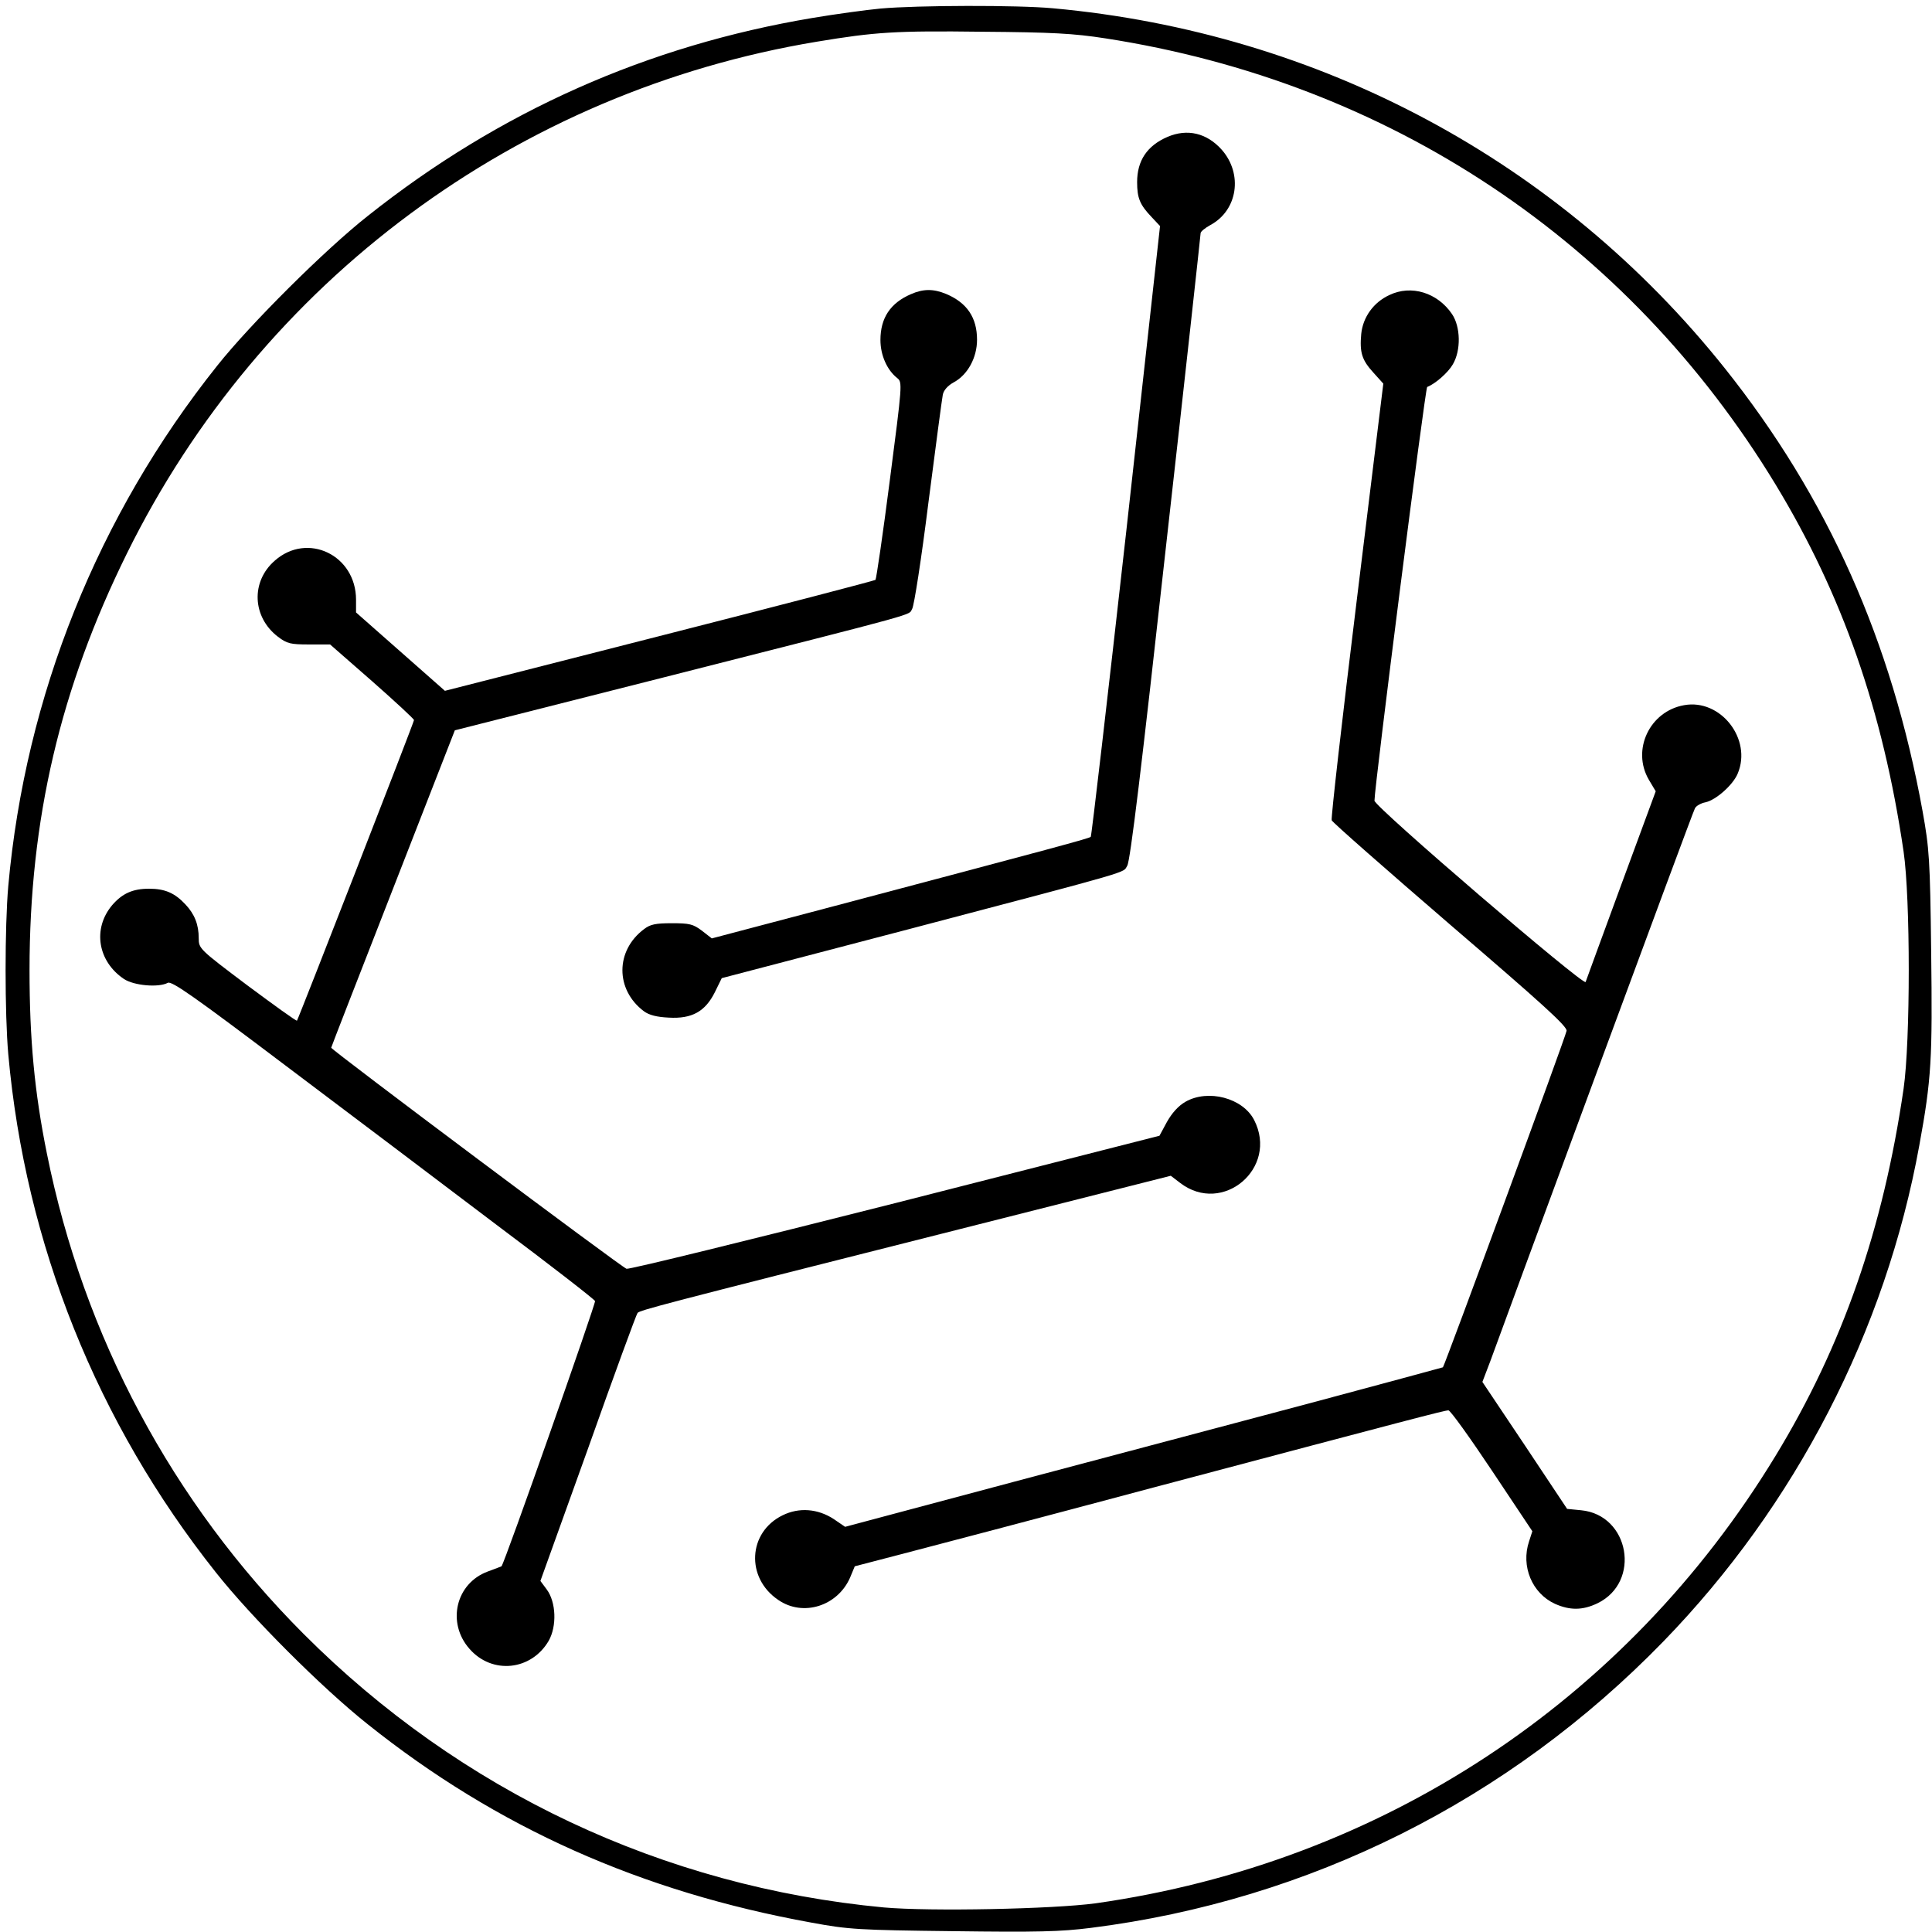
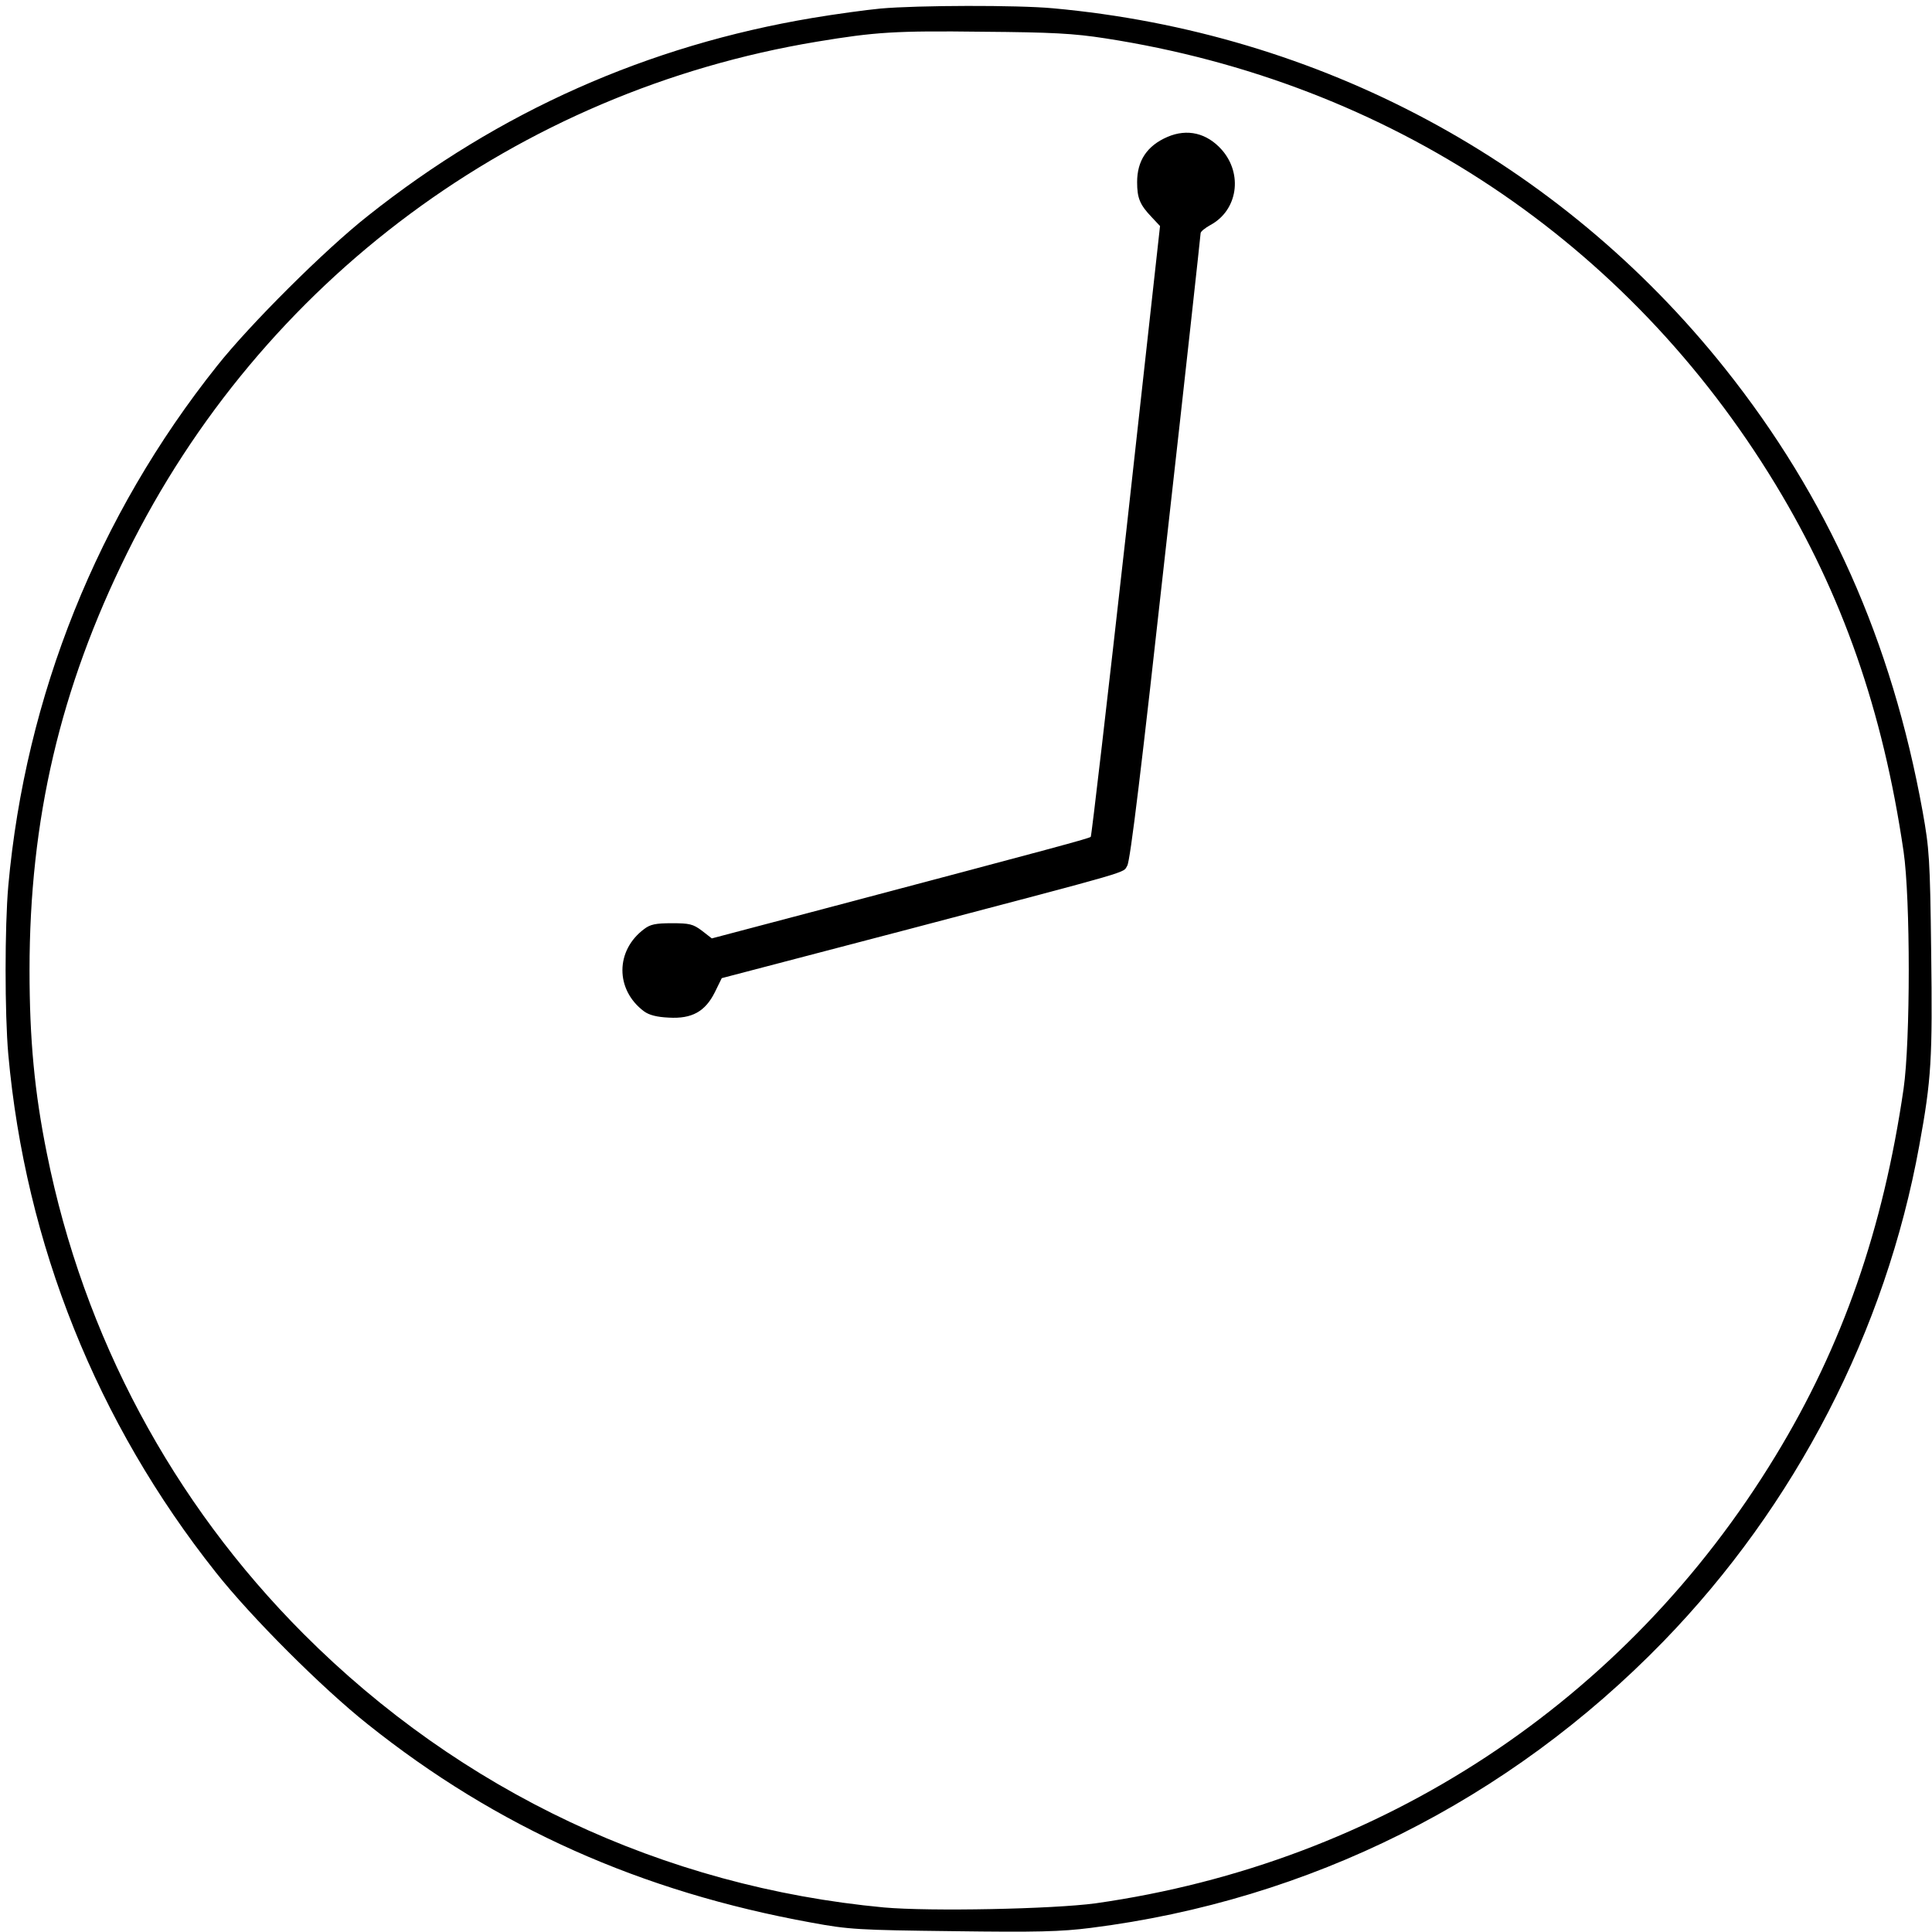
<svg xmlns="http://www.w3.org/2000/svg" version="1.0" width="700pt" height="700pt" viewBox="0 0 700 700" preserveAspectRatio="xMidYMid meet">
  <g transform="translate(0,700) scale(0.1,-0.1)" fill="#000000" stroke="none">
-     <path d="M3190 6969 c-52 -5 -163 -20 -246 -34 -597 -100 -1134 -338 -1611 -717 -155 -122 -427 -393 -546 -543 -433 -543 -695 -1197 -757 -1885 -13 -148 -13 -462 0 -610 62 -688 321 -1334 752 -1877 128 -162 385 -419 550 -550 468 -374 990 -607 1608 -719 135 -25 171 -27 513 -31 304 -4 390 -2 500 12 791 100 1513 461 2073 1037 480 494 806 1126 928 1798 44 240 48 314 43 702 -4 337 -7 374 -31 508 -112 618 -344 1138 -717 1606 -599 751 -1468 1216 -2434 1304 -130 12 -490 11 -625 -1z m815 -108 c1028 -159 1893 -735 2428 -1616 242 -399 389 -819 464 -1330 25 -171 25 -687 0 -860 -74 -508 -221 -931 -464 -1330 -541 -890 -1428 -1474 -2463 -1621 -155 -21 -601 -30 -768 -15 -799 75 -1533 421 -2102 991 -476 477 -797 1078 -930 1740 -45 222 -63 415 -63 665 0 546 111 1020 353 1510 487 987 1414 1674 2500 1854 211 35 284 40 600 36 252 -2 329 -6 445 -24z" />
+     <path d="M3190 6969 c-52 -5 -163 -20 -246 -34 -597 -100 -1134 -338 -1611 -717 -155 -122 -427 -393 -546 -543 -433 -543 -695 -1197 -757 -1885 -13 -148 -13 -462 0 -610 62 -688 321 -1334 752 -1877 128 -162 385 -419 550 -550 468 -374 990 -607 1608 -719 135 -25 171 -27 513 -31 304 -4 390 -2 500 12 791 100 1513 461 2073 1037 480 494 806 1126 928 1798 44 240 48 314 43 702 -4 337 -7 374 -31 508 -112 618 -344 1138 -717 1606 -599 751 -1468 1216 -2434 1304 -130 12 -490 11 -625 -1z m815 -108 c1028 -159 1893 -735 2428 -1616 242 -399 389 -819 464 -1330 25 -171 25 -687 0 -860 -74 -508 -221 -931 -464 -1330 -541 -890 -1428 -1474 -2463 -1621 -155 -21 -601 -30 -768 -15 -799 75 -1533 421 -2102 991 -476 477 -797 1078 -930 1740 -45 222 -63 415 -63 665 0 546 111 1020 353 1510 487 987 1414 1674 2500 1854 211 35 284 40 600 36 252 -2 329 -6 445 -24" />
    <path d="M4230 6504 c-74 -32 -110 -86 -110 -164 0 -58 10 -82 53 -127 l30 -32 -122 -1103 c-68 -607 -126 -1106 -129 -1110 -7 -6 -114 -35 -960 -259 l-413 -109 -36 28 c-32 24 -45 27 -109 27 -58 0 -78 -4 -100 -21 -105 -78 -105 -220 -1 -298 19 -14 47 -21 90 -23 84 -5 132 22 167 92 l25 51 680 178 c828 218 772 202 789 229 11 15 53 365 140 1152 70 622 126 1135 126 1140 0 6 16 19 36 30 98 53 118 184 41 272 -54 61 -125 78 -197 47z" />
-     <path d="M3300 5934 c-74 -32 -110 -86 -110 -166 0 -55 24 -109 61 -138 19 -15 18 -23 -27 -370 -25 -195 -49 -358 -52 -361 -4 -3 -356 -95 -784 -204 l-776 -198 -161 142 -161 142 0 46 c0 162 -176 246 -294 142 -88 -76 -82 -205 11 -276 33 -25 45 -28 113 -28 l76 0 152 -133 c84 -74 152 -137 152 -141 0 -8 -419 -1083 -424 -1089 -3 -2 -83 56 -180 128 -174 131 -176 133 -176 171 0 49 -15 87 -48 122 -39 42 -75 57 -132 57 -59 0 -97 -17 -134 -60 -71 -85 -52 -203 43 -267 36 -24 125 -32 159 -14 14 8 100 -53 427 -300 226 -170 569 -429 763 -576 195 -146 356 -271 358 -277 3 -9 -330 -956 -339 -961 -1 -1 -24 -9 -50 -19 -116 -43 -149 -186 -66 -280 82 -94 224 -79 287 29 30 53 27 140 -7 186 l-23 31 173 481 c94 265 175 486 179 490 9 10 84 30 1098 286 l834 211 34 -26 c154 -118 357 54 268 228 -41 80 -167 113 -249 66 -26 -15 -49 -41 -67 -73 l-27 -50 -957 -244 c-526 -133 -964 -241 -974 -238 -16 4 -1070 793 -1070 801 0 2 101 261 224 576 l224 574 758 192 c960 244 883 223 899 248 7 12 33 178 59 386 26 201 49 376 52 390 3 16 18 33 40 45 50 27 84 89 84 154 0 80 -36 134 -112 166 -46 19 -83 19 -128 -1z" />
-     <path d="M5034 5931 c-57 -26 -96 -80 -102 -141 -6 -67 2 -94 44 -140 l36 -40 -96 -783 c-53 -431 -94 -791 -91 -799 3 -8 197 -178 430 -379 332 -285 424 -368 421 -384 -3 -21 -443 -1216 -448 -1219 -2 -1 -217 -59 -478 -129 -261 -69 -748 -199 -1081 -287 l-607 -162 -41 28 c-58 38 -126 43 -185 14 -126 -61 -135 -227 -16 -307 90 -62 215 -22 260 81 l17 41 169 44 c93 24 507 133 919 243 920 244 1049 278 1063 278 7 0 78 -99 158 -219 l146 -219 -12 -37 c-30 -90 11 -188 94 -226 54 -24 100 -24 154 2 159 77 116 320 -59 337 l-51 5 -153 230 -154 230 29 76 c15 42 186 506 380 1031 194 525 356 962 361 971 4 9 22 19 38 22 38 8 100 63 117 104 53 125 -62 272 -194 248 -125 -22 -191 -162 -128 -270 l25 -42 -125 -339 c-68 -186 -127 -345 -129 -352 -6 -16 -765 635 -765 657 0 52 184 1497 191 1499 29 11 76 52 93 82 30 51 28 136 -3 182 -53 78 -148 107 -227 69z" />
  </g>
</svg>